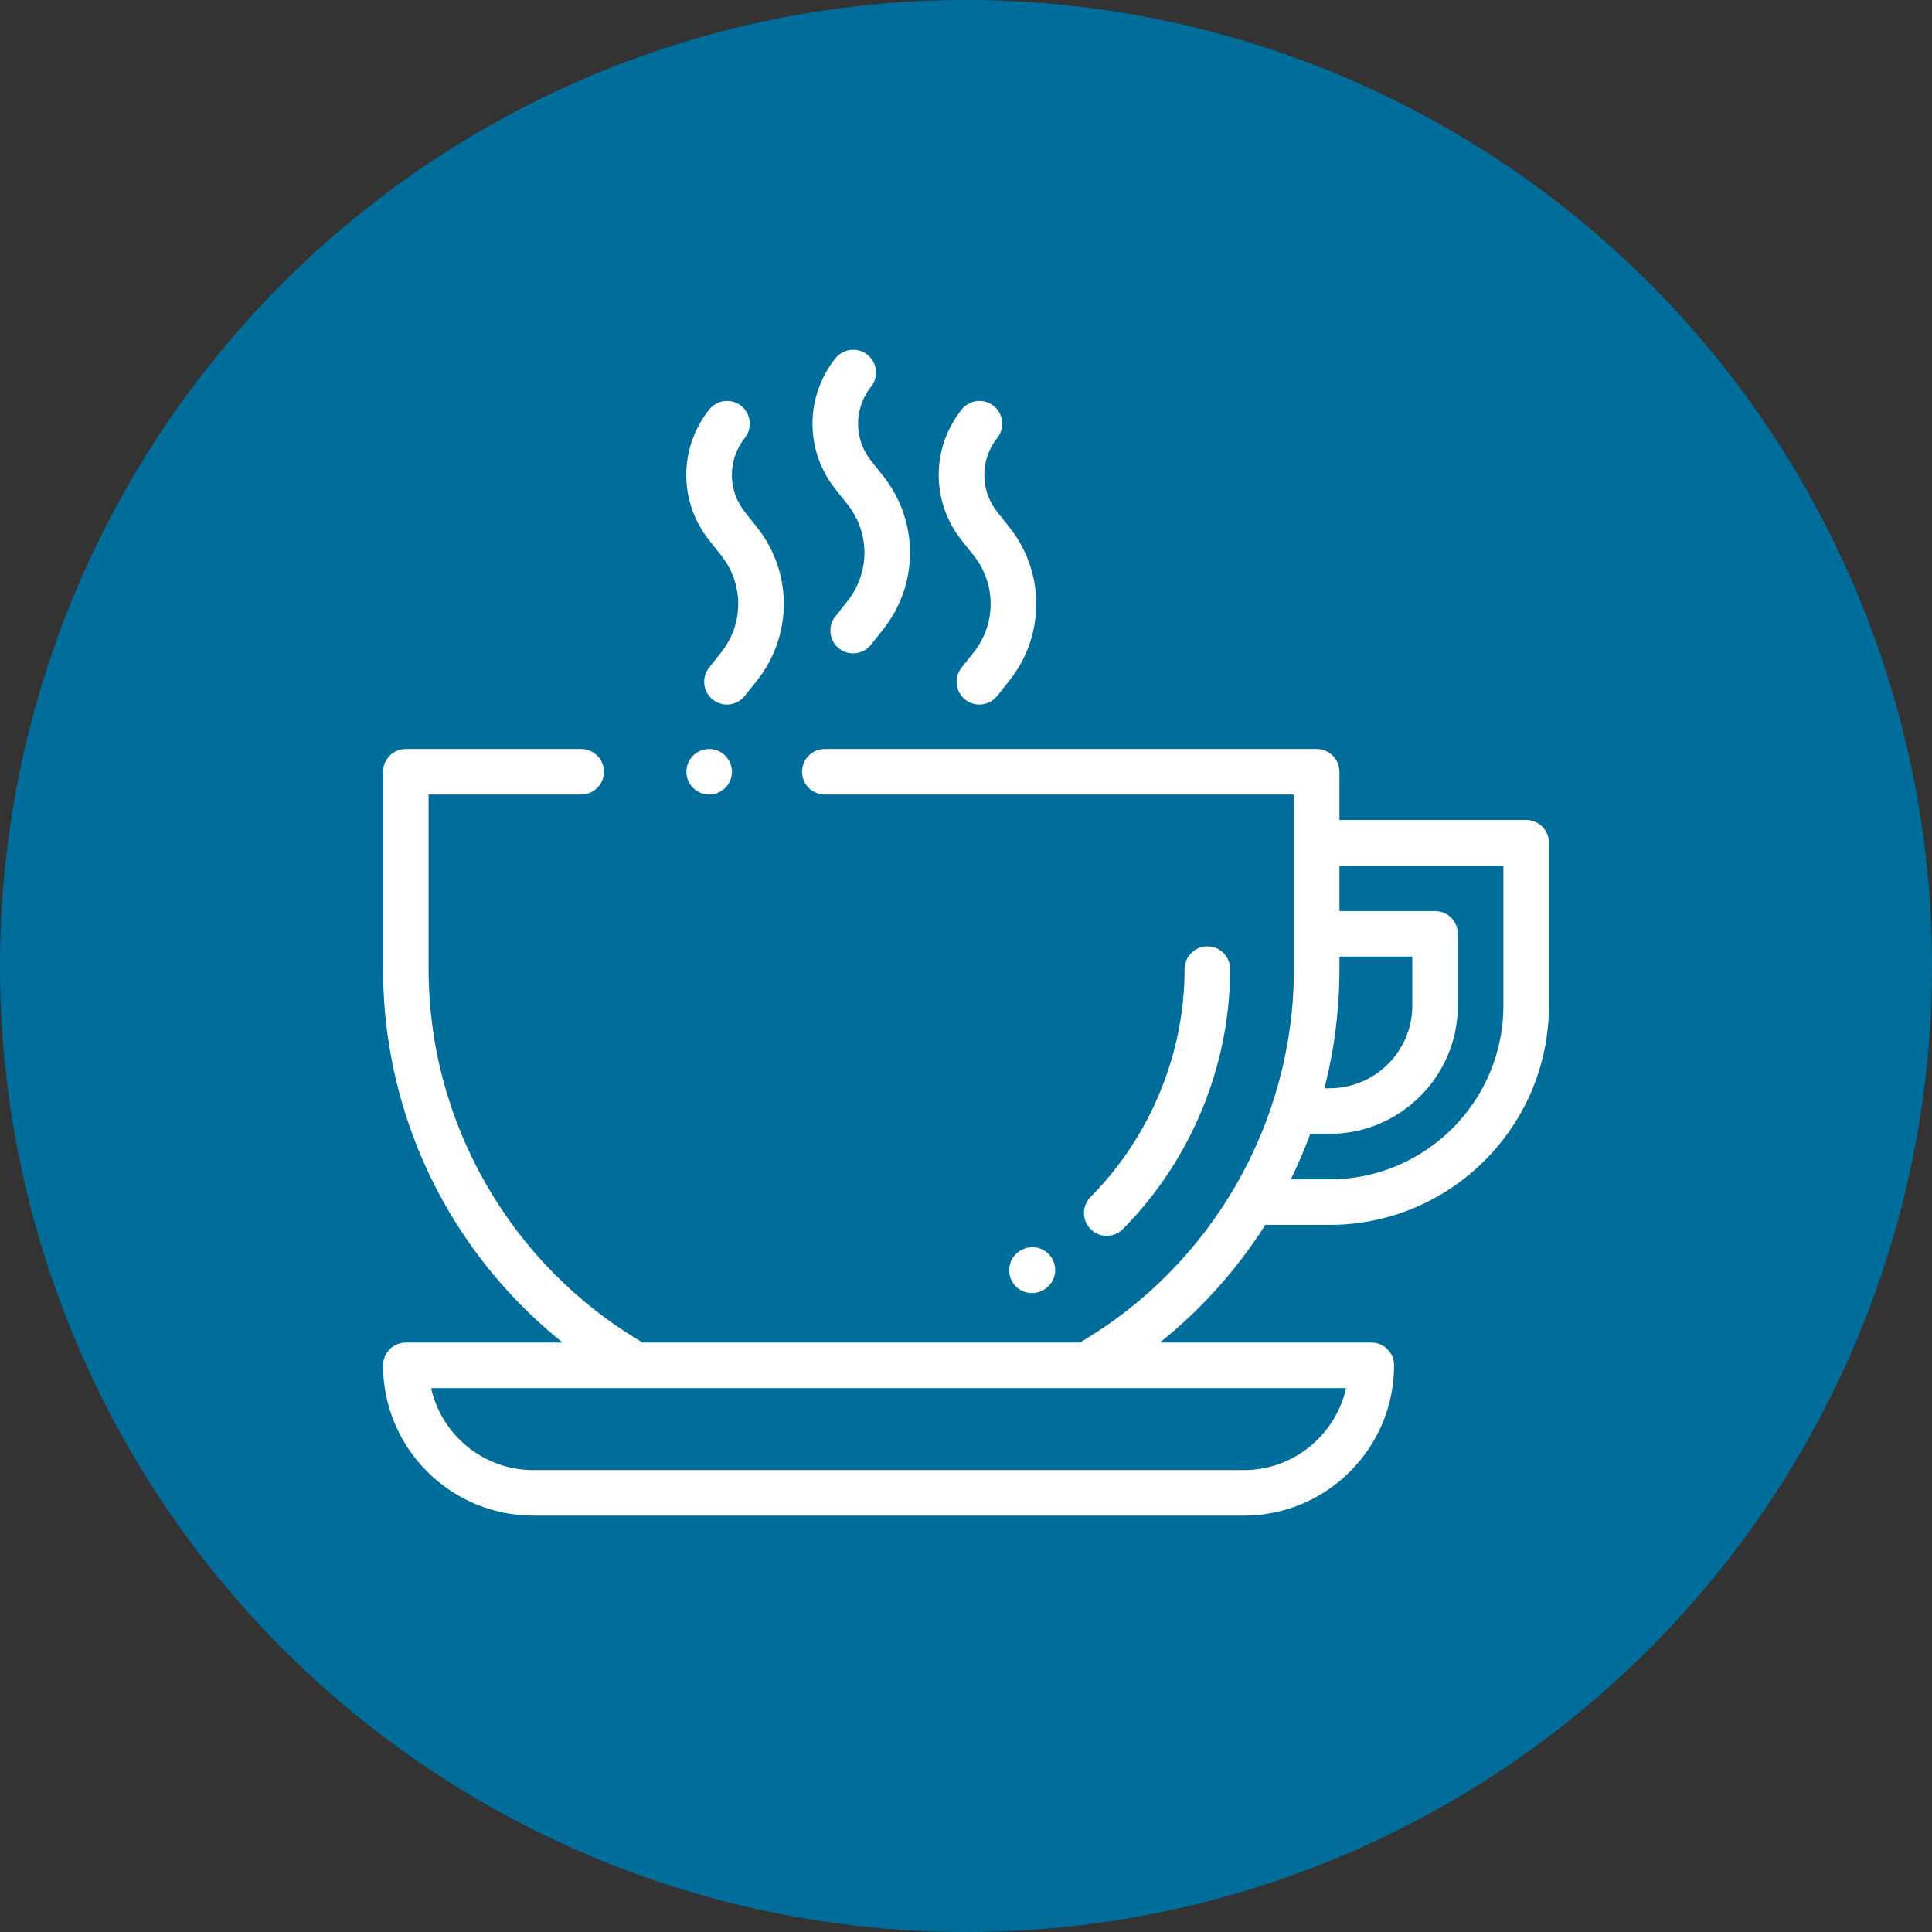
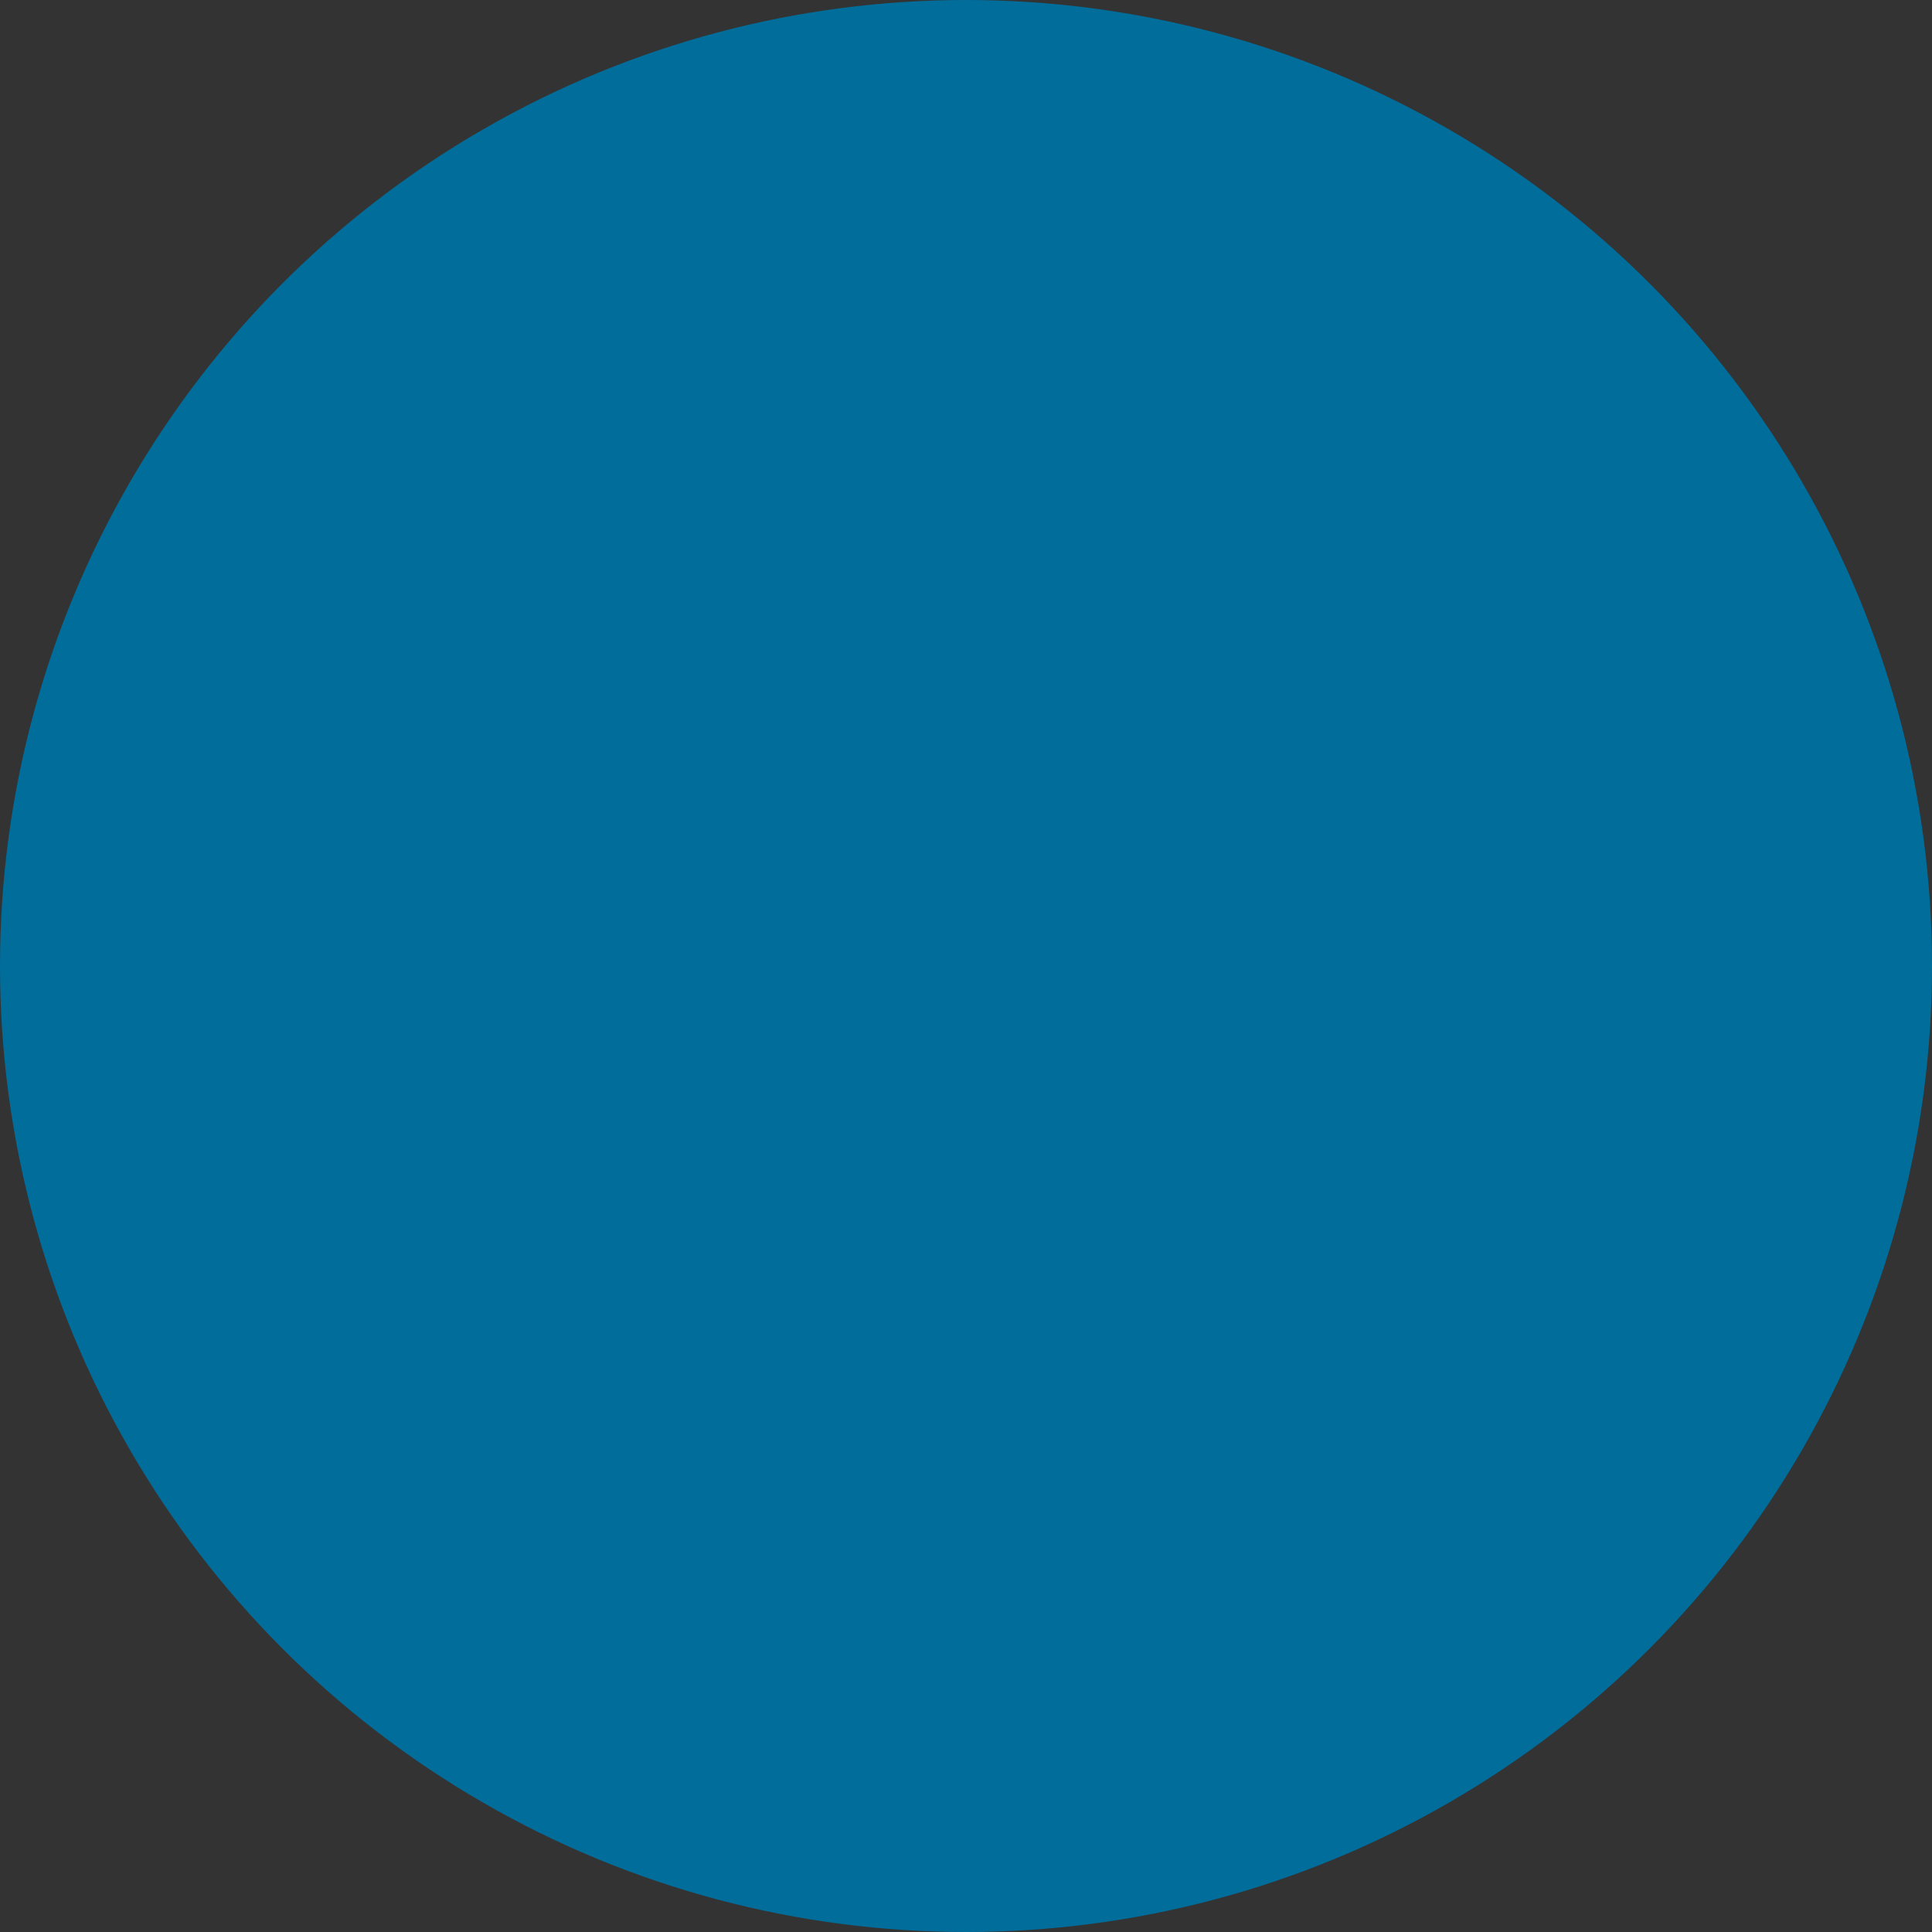
<svg xmlns="http://www.w3.org/2000/svg" width="116" height="116" viewBox="0 0 116 116" fill="none">
  <rect x="0" y="0" width="116" height="116" fill="#333333" stroke="none" />
  <circle cx="58" cy="58" r="58" fill="#016D9B" />
  <g clip-path="url(#clip0)">
    <path d="M91.633 49.232H80.422V46.338C80.422 45.583 79.81 44.971 79.055 44.971H49.523C48.769 44.971 48.156 45.583 48.156 46.338C48.156 47.093 48.769 47.706 49.523 47.706H77.688V58.187C77.688 67.395 72.772 75.953 64.834 80.609H38.588C30.65 75.953 25.734 67.395 25.734 58.187V47.706H34.895C35.65 47.706 36.262 47.094 36.262 46.339C36.262 45.583 35.65 44.971 34.895 44.971H24.367C23.612 44.971 23 45.583 23 46.339V58.187C23 63.355 24.389 68.423 27.017 72.841C28.789 75.821 31.089 78.453 33.782 80.609H24.367C23.612 80.609 23 81.221 23 81.976C23 86.952 27.048 91 32.023 91H74.68C79.655 91 83.703 86.952 83.703 81.976C83.703 81.221 83.091 80.609 82.336 80.609H69.64C72.118 78.625 74.263 76.237 75.97 73.545H79.829C87.092 73.545 93 67.637 93 60.375V50.599C93 49.844 92.388 49.232 91.633 49.232ZM80.819 83.344C80.193 86.156 77.678 88.266 74.68 88.266H32.023C29.025 88.266 26.51 86.156 25.884 83.344H38.222H65.2H80.819ZM80.422 58.187V57.435H84.797V60.375C84.797 63.114 82.569 65.342 79.829 65.342H79.519C80.116 63.017 80.422 60.614 80.422 58.187ZM90.266 60.375C90.266 66.129 85.584 70.811 79.829 70.811H77.502C77.939 69.919 78.329 69.007 78.67 68.077H79.829C84.076 68.077 87.531 64.622 87.531 60.375V56.068C87.531 55.313 86.919 54.701 86.164 54.701H80.422V51.967H90.266V60.375Z" fill="white" />
-     <path d="M53.016 28.566L52.305 27.673C51.261 26.362 51.259 24.53 52.301 23.217C52.771 22.625 52.672 21.766 52.08 21.296C51.489 20.827 50.629 20.926 50.159 21.517C48.322 23.833 48.324 27.064 50.166 29.377L50.877 30.27C52.242 31.983 52.244 34.378 50.882 36.093L50.153 37.012C49.684 37.603 49.783 38.463 50.374 38.932C50.626 39.132 50.926 39.229 51.223 39.229C51.626 39.229 52.025 39.052 52.295 38.712L53.024 37.793C55.182 35.075 55.178 31.281 53.016 28.566Z" fill="white" />
    <path d="M60.595 31.64L59.883 30.747C58.839 29.436 58.838 27.604 59.88 26.291C60.349 25.7 60.25 24.84 59.659 24.37C59.067 23.901 58.207 24 57.738 24.591C55.9 26.907 55.903 30.139 57.745 32.451L58.456 33.344C59.82 35.057 59.822 37.452 58.461 39.168L57.732 40.086C57.262 40.678 57.361 41.538 57.953 42.007C58.204 42.206 58.504 42.303 58.802 42.303C59.205 42.303 59.604 42.126 59.874 41.786L60.602 40.867C62.76 38.149 62.757 34.355 60.595 31.64Z" fill="white" />
    <path d="M45.438 31.641L44.727 30.748C43.683 29.437 43.681 27.604 44.723 26.291C45.193 25.7 45.093 24.84 44.502 24.37C43.91 23.901 43.051 24 42.581 24.591C40.743 26.907 40.746 30.139 42.588 32.451L43.299 33.344C44.664 35.058 44.666 37.452 43.304 39.168L42.575 40.086C42.106 40.678 42.205 41.538 42.796 42.007C43.047 42.206 43.347 42.303 43.645 42.303C44.048 42.303 44.447 42.126 44.717 41.786L45.446 40.868C47.603 38.15 47.6 34.355 45.438 31.641Z" fill="white" />
    <path d="M43.546 45.371C43.292 45.117 42.939 44.971 42.58 44.971C42.22 44.971 41.867 45.117 41.613 45.371C41.359 45.627 41.212 45.979 41.212 46.338C41.212 46.698 41.359 47.05 41.613 47.306C41.867 47.56 42.22 47.705 42.58 47.705C42.939 47.705 43.292 47.56 43.546 47.306C43.802 47.05 43.947 46.699 43.947 46.338C43.947 45.979 43.802 45.626 43.546 45.371Z" fill="white" />
    <path d="M72.492 56.82C71.737 56.82 71.125 57.432 71.125 58.188C71.125 63.262 69.067 68.25 65.477 71.871C64.946 72.407 64.95 73.273 65.486 73.804C65.753 74.069 66.101 74.2 66.448 74.2C66.8 74.2 67.152 74.065 67.42 73.796C71.512 69.666 73.859 63.978 73.859 58.188C73.859 57.432 73.247 56.82 72.492 56.82Z" fill="white" />
    <path d="M63.179 75.582C62.809 74.924 61.975 74.691 61.317 75.062L61.286 75.08C60.628 75.451 60.396 76.285 60.767 76.942C61.018 77.388 61.481 77.638 61.959 77.638C62.186 77.638 62.417 77.581 62.629 77.462L62.66 77.444C63.318 77.073 63.55 76.239 63.179 75.582Z" fill="white" />
  </g>
  <defs>
    <clipPath id="clip0">
-       <rect width="70" height="70" fill="white" transform="translate(23 21)" />
-     </clipPath>
+       </clipPath>
  </defs>
</svg>